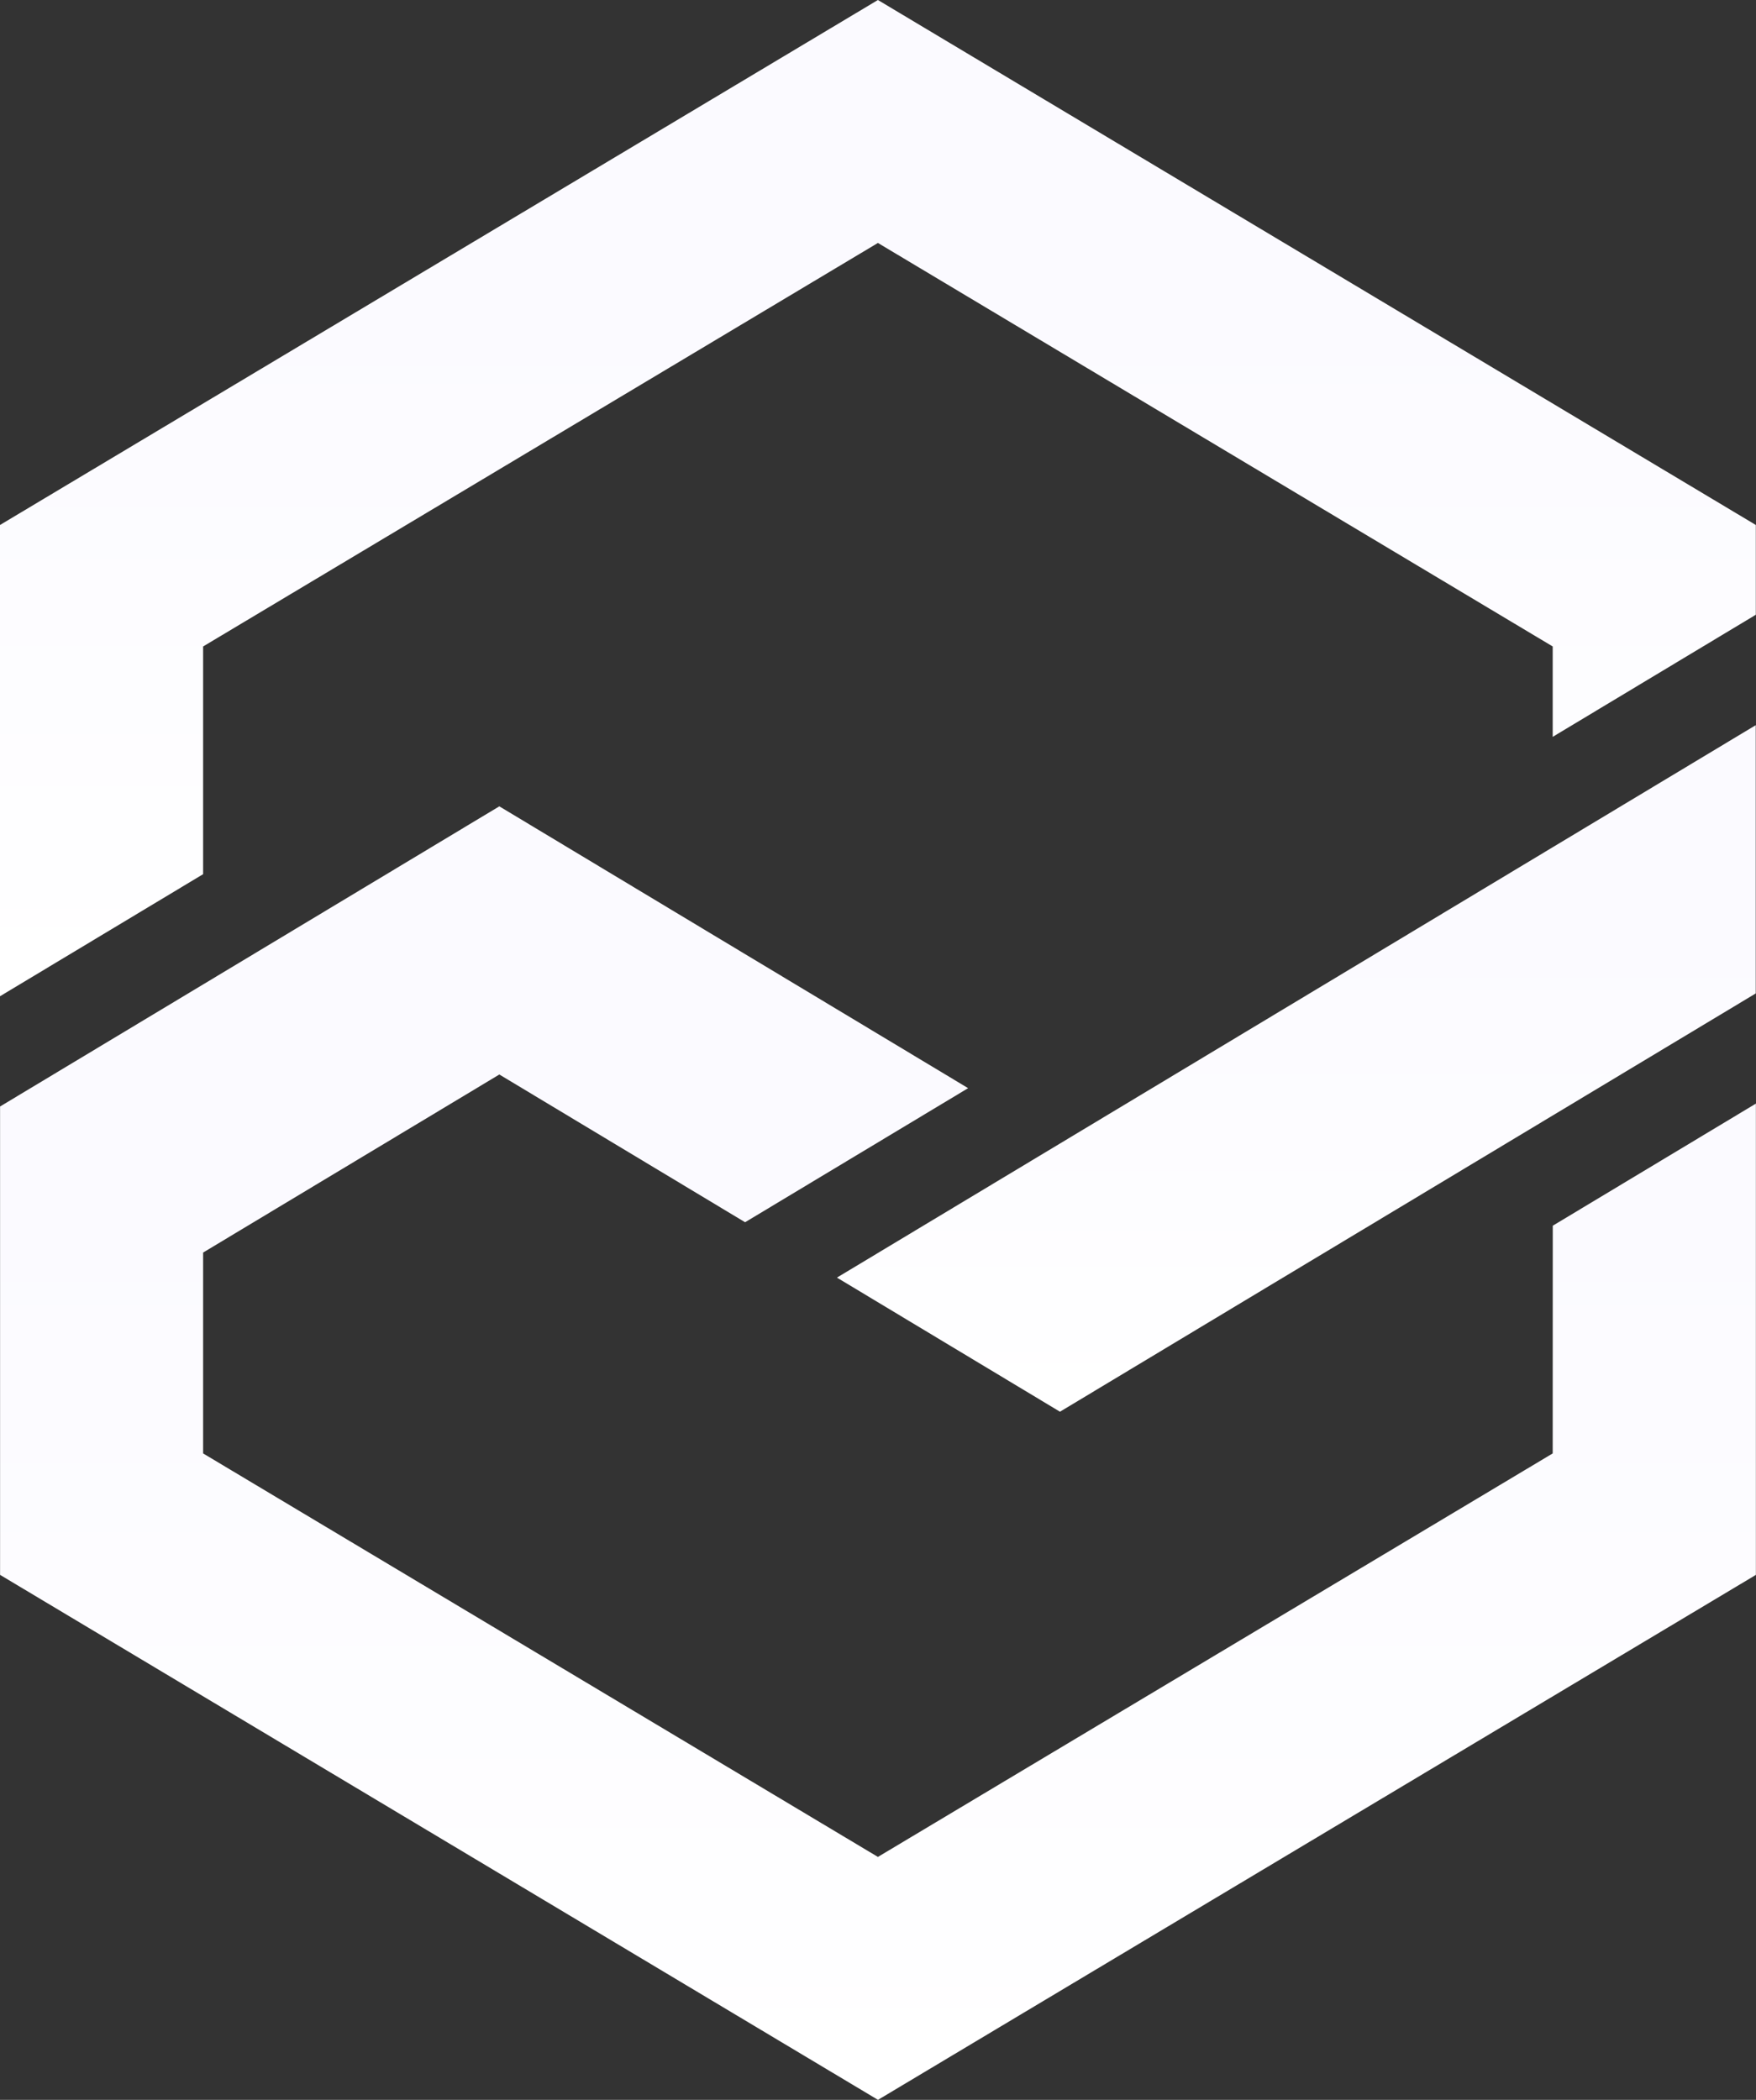
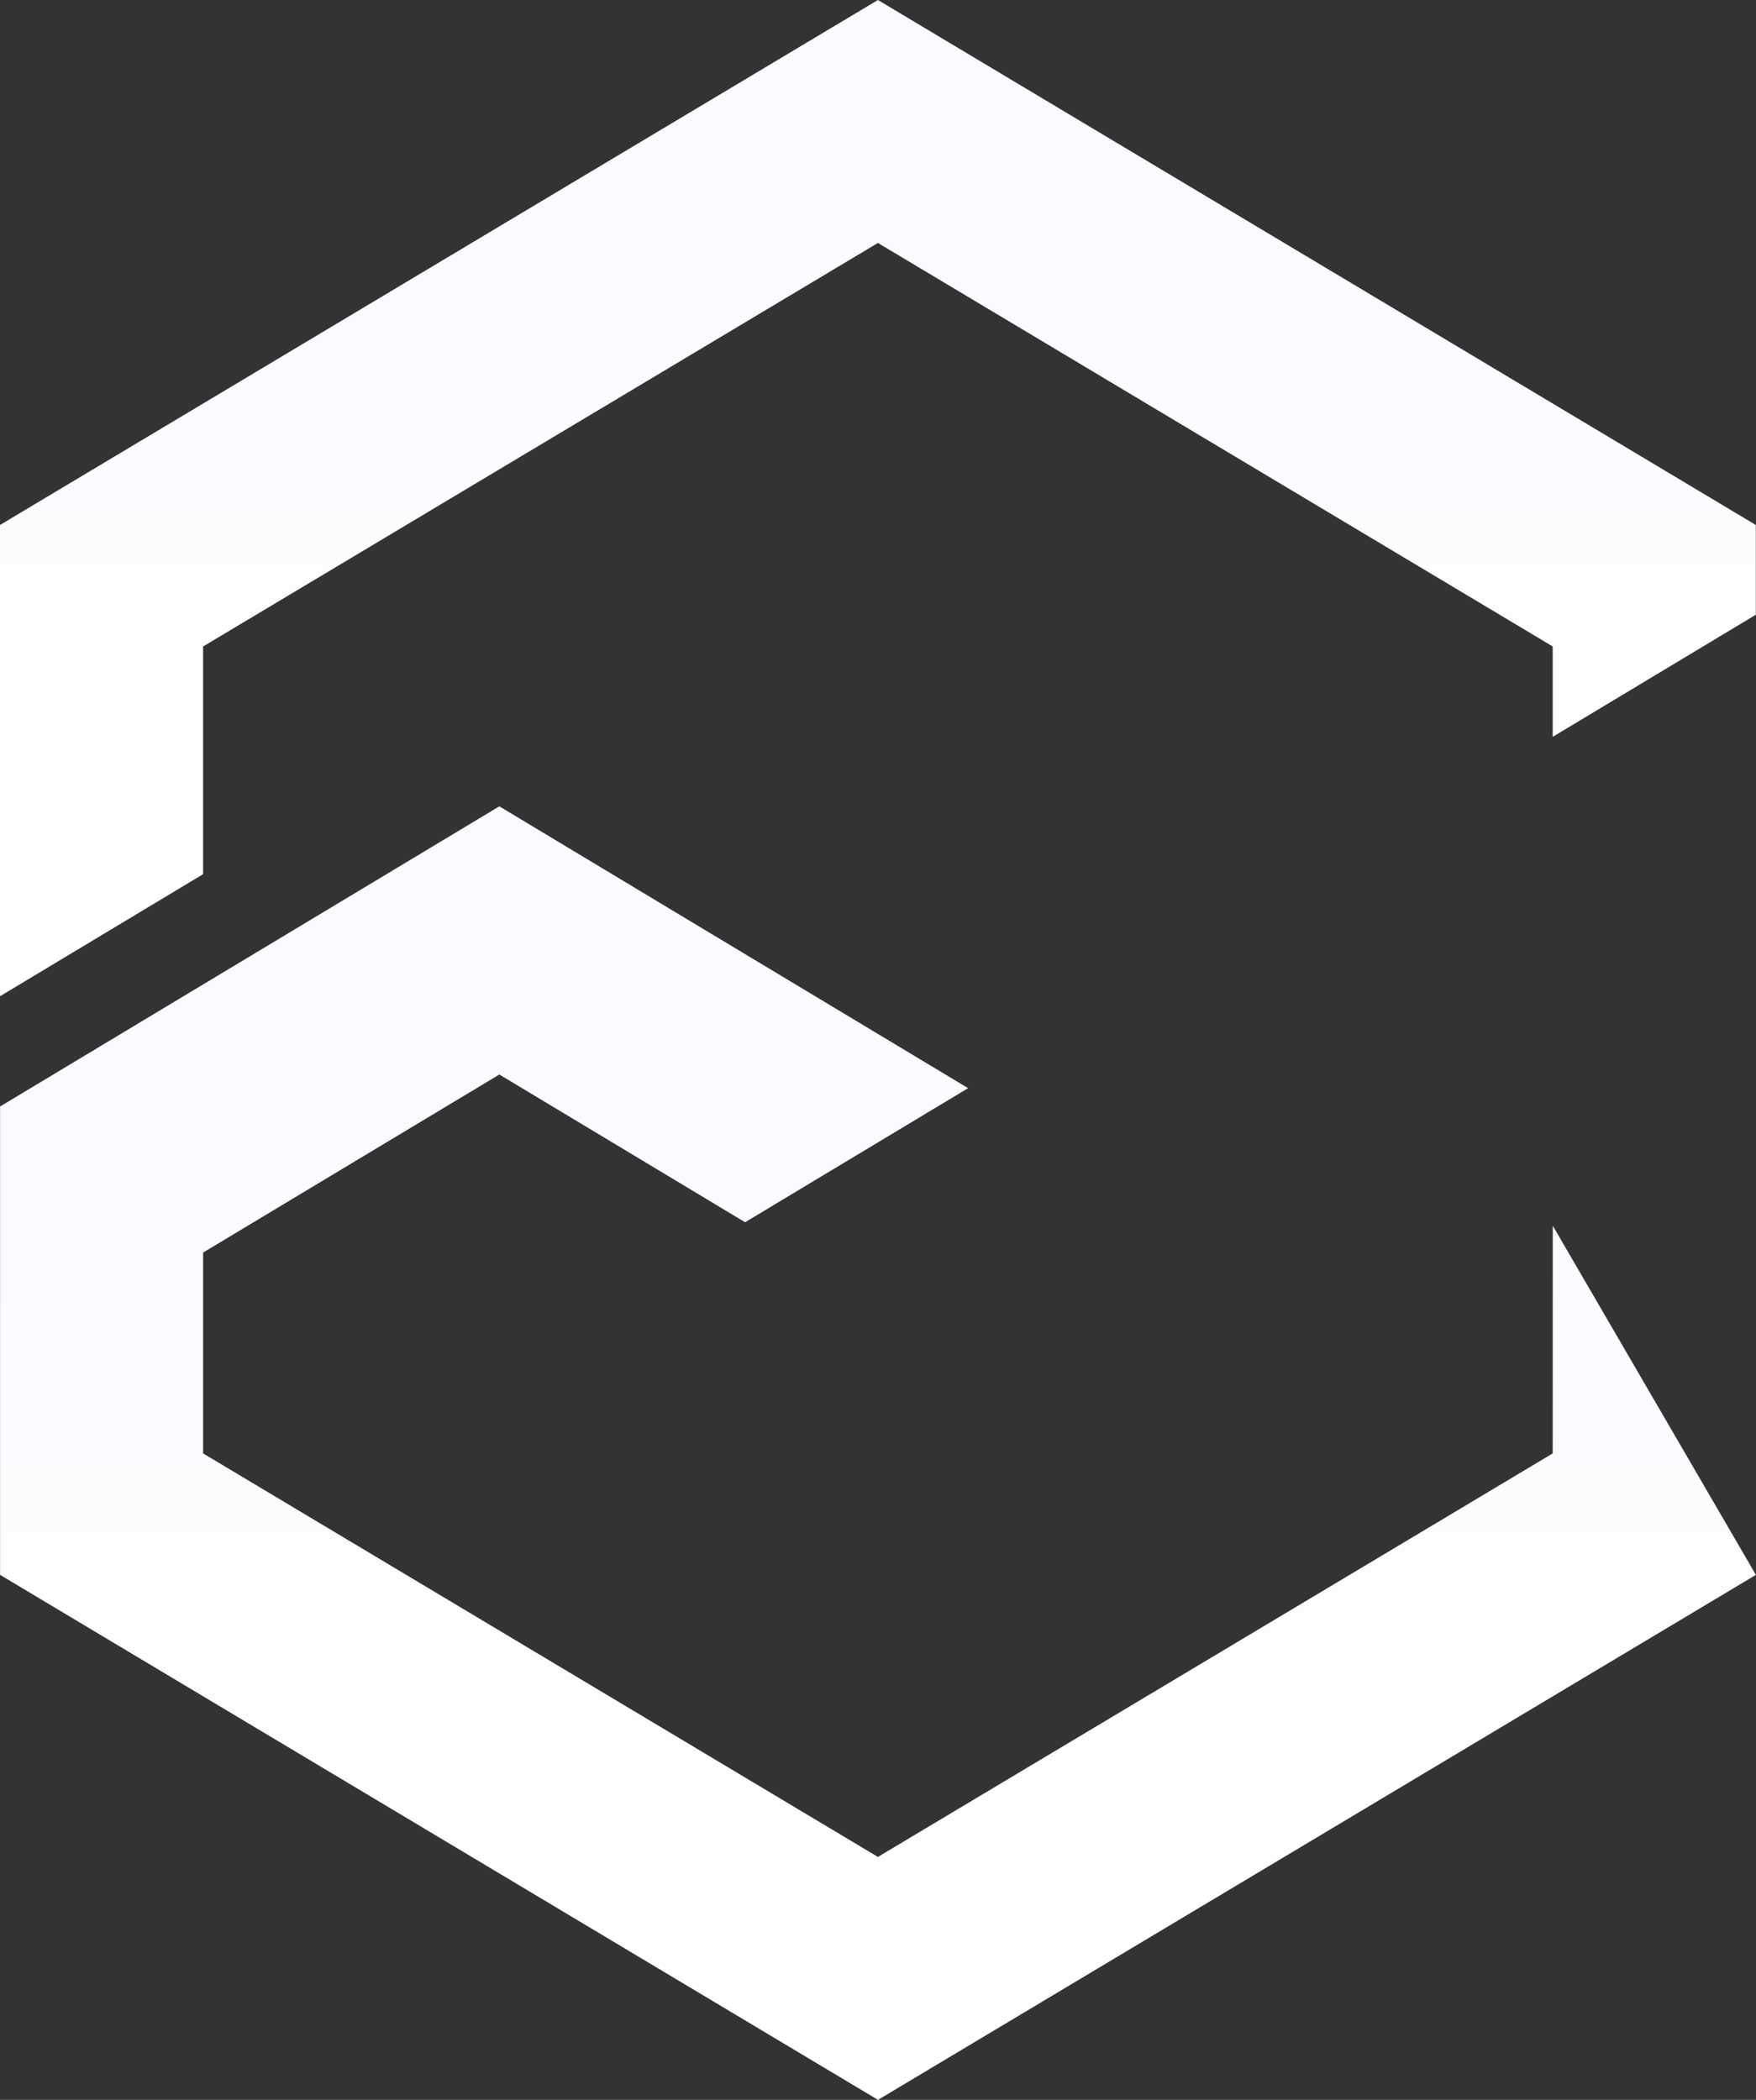
<svg xmlns="http://www.w3.org/2000/svg" width="490" height="586" viewBox="0 0 490 586" fill="none">
  <rect x="0" y="0" width="490" height="586" fill="#333333" stroke="none" />
  <path d="M489.952 146.504L244.976 0L0 146.504V278.021L56.681 243.952V180.405L244.976 67.8L433.271 180.405V205.63L489.952 171.554V146.504Z" fill="url(#paint0_linear_2004_2112)" />
-   <path d="M433.271 405.602L244.976 518.206L56.681 405.602V349.545L139.339 299.858L207.912 341.088L270.147 303.67L201.567 262.447L139.332 225.022L77.097 262.447L56.702 274.709L0.02 308.785V439.496L244.996 586L489.972 439.496V307.979L433.291 342.055L433.271 405.602Z" fill="url(#paint1_linear_2004_2112)" />
-   <path d="M433.27 236.437L295.779 319.121L233.544 356.538L295.779 393.964L358.013 356.538L433.25 311.308L489.931 277.232V202.368L433.27 236.437Z" fill="url(#paint2_linear_2004_2112)" />
+   <path d="M433.271 405.602L244.976 518.206L56.681 405.602V349.545L139.339 299.858L207.912 341.088L270.147 303.67L201.567 262.447L139.332 225.022L77.097 262.447L56.702 274.709L0.02 308.785V439.496L244.996 586L489.972 439.496L433.291 342.055L433.271 405.602Z" fill="url(#paint1_linear_2004_2112)" />
  <defs>
    <linearGradient id="paint0_linear_2004_2112" x1="244.976" y1="82.653" x2="244.976" y2="278.021" gradientUnits="userSpaceOnUse">
      <stop stop-color="#FBFAFF" />
      <stop offset="1" stop-color="white" />
    </linearGradient>
    <linearGradient id="paint1_linear_2004_2112" x1="244.996" y1="332.338" x2="244.996" y2="586" gradientUnits="userSpaceOnUse">
      <stop stop-color="#FBFAFF" />
      <stop offset="1" stop-color="white" />
    </linearGradient>
    <linearGradient id="paint2_linear_2004_2112" x1="361.738" y1="259.328" x2="361.738" y2="393.964" gradientUnits="userSpaceOnUse">
      <stop stop-color="#FBFAFF" />
      <stop offset="1" stop-color="white" />
    </linearGradient>
  </defs>
</svg>